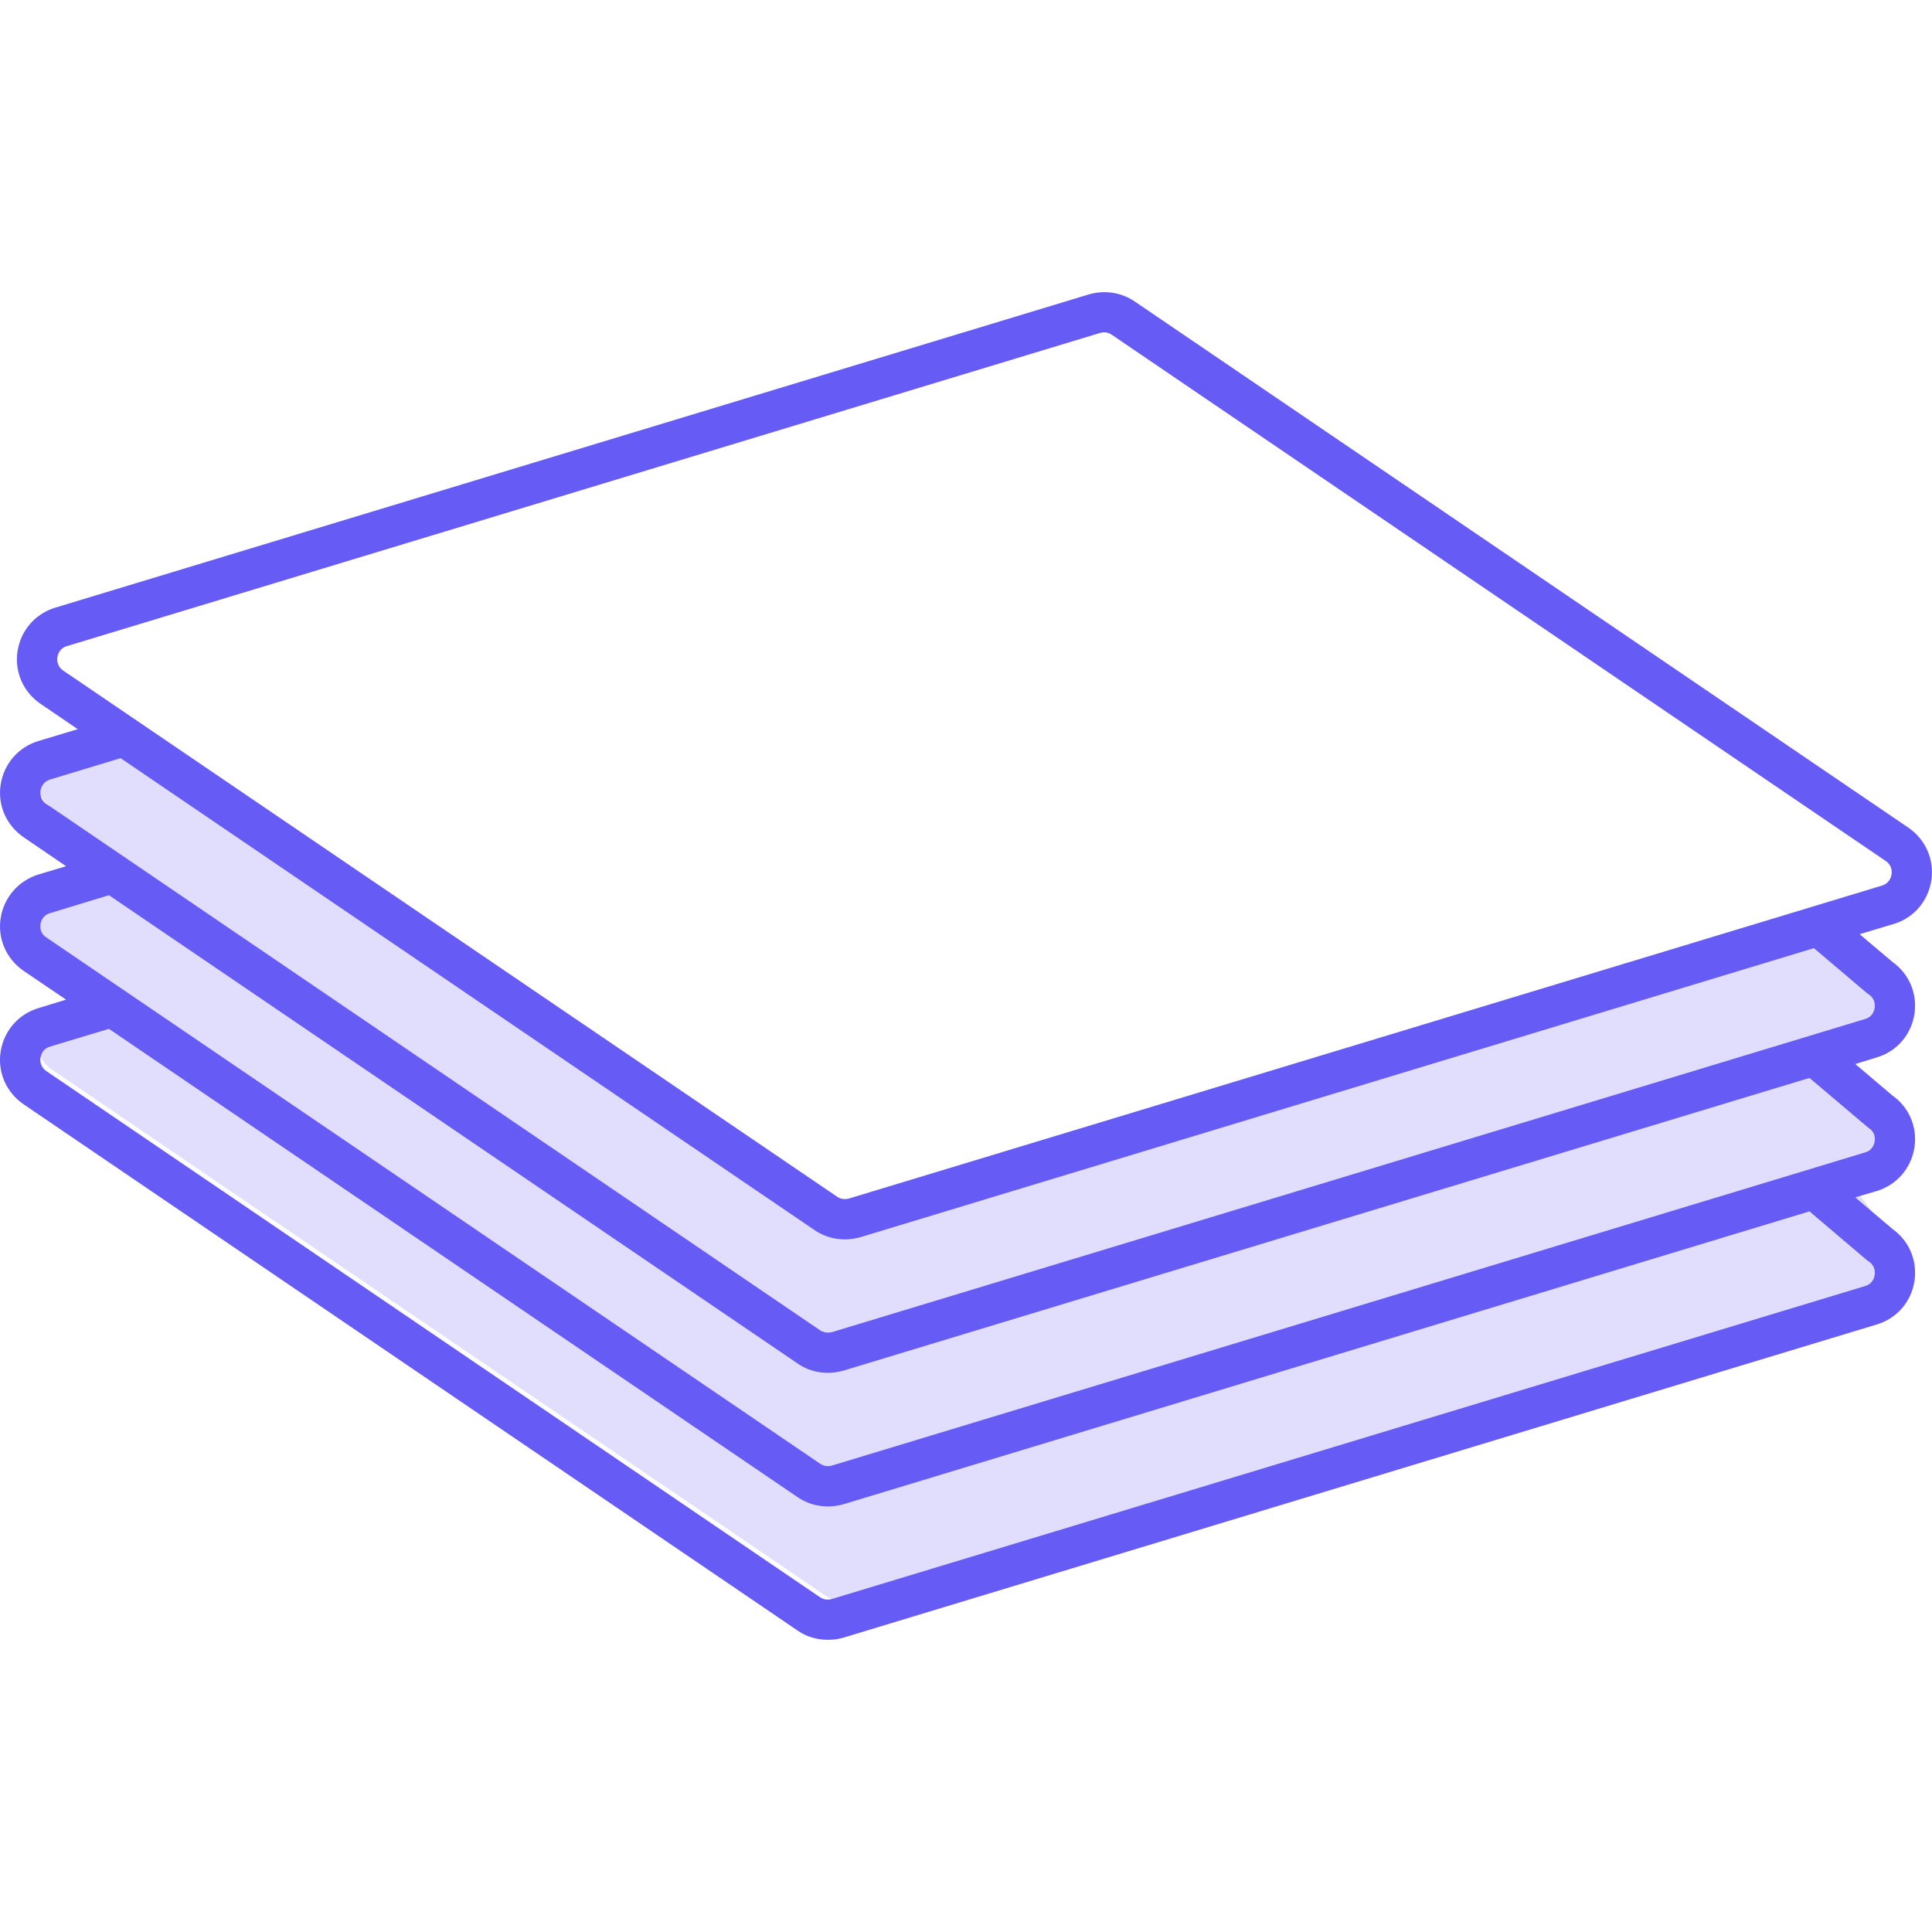
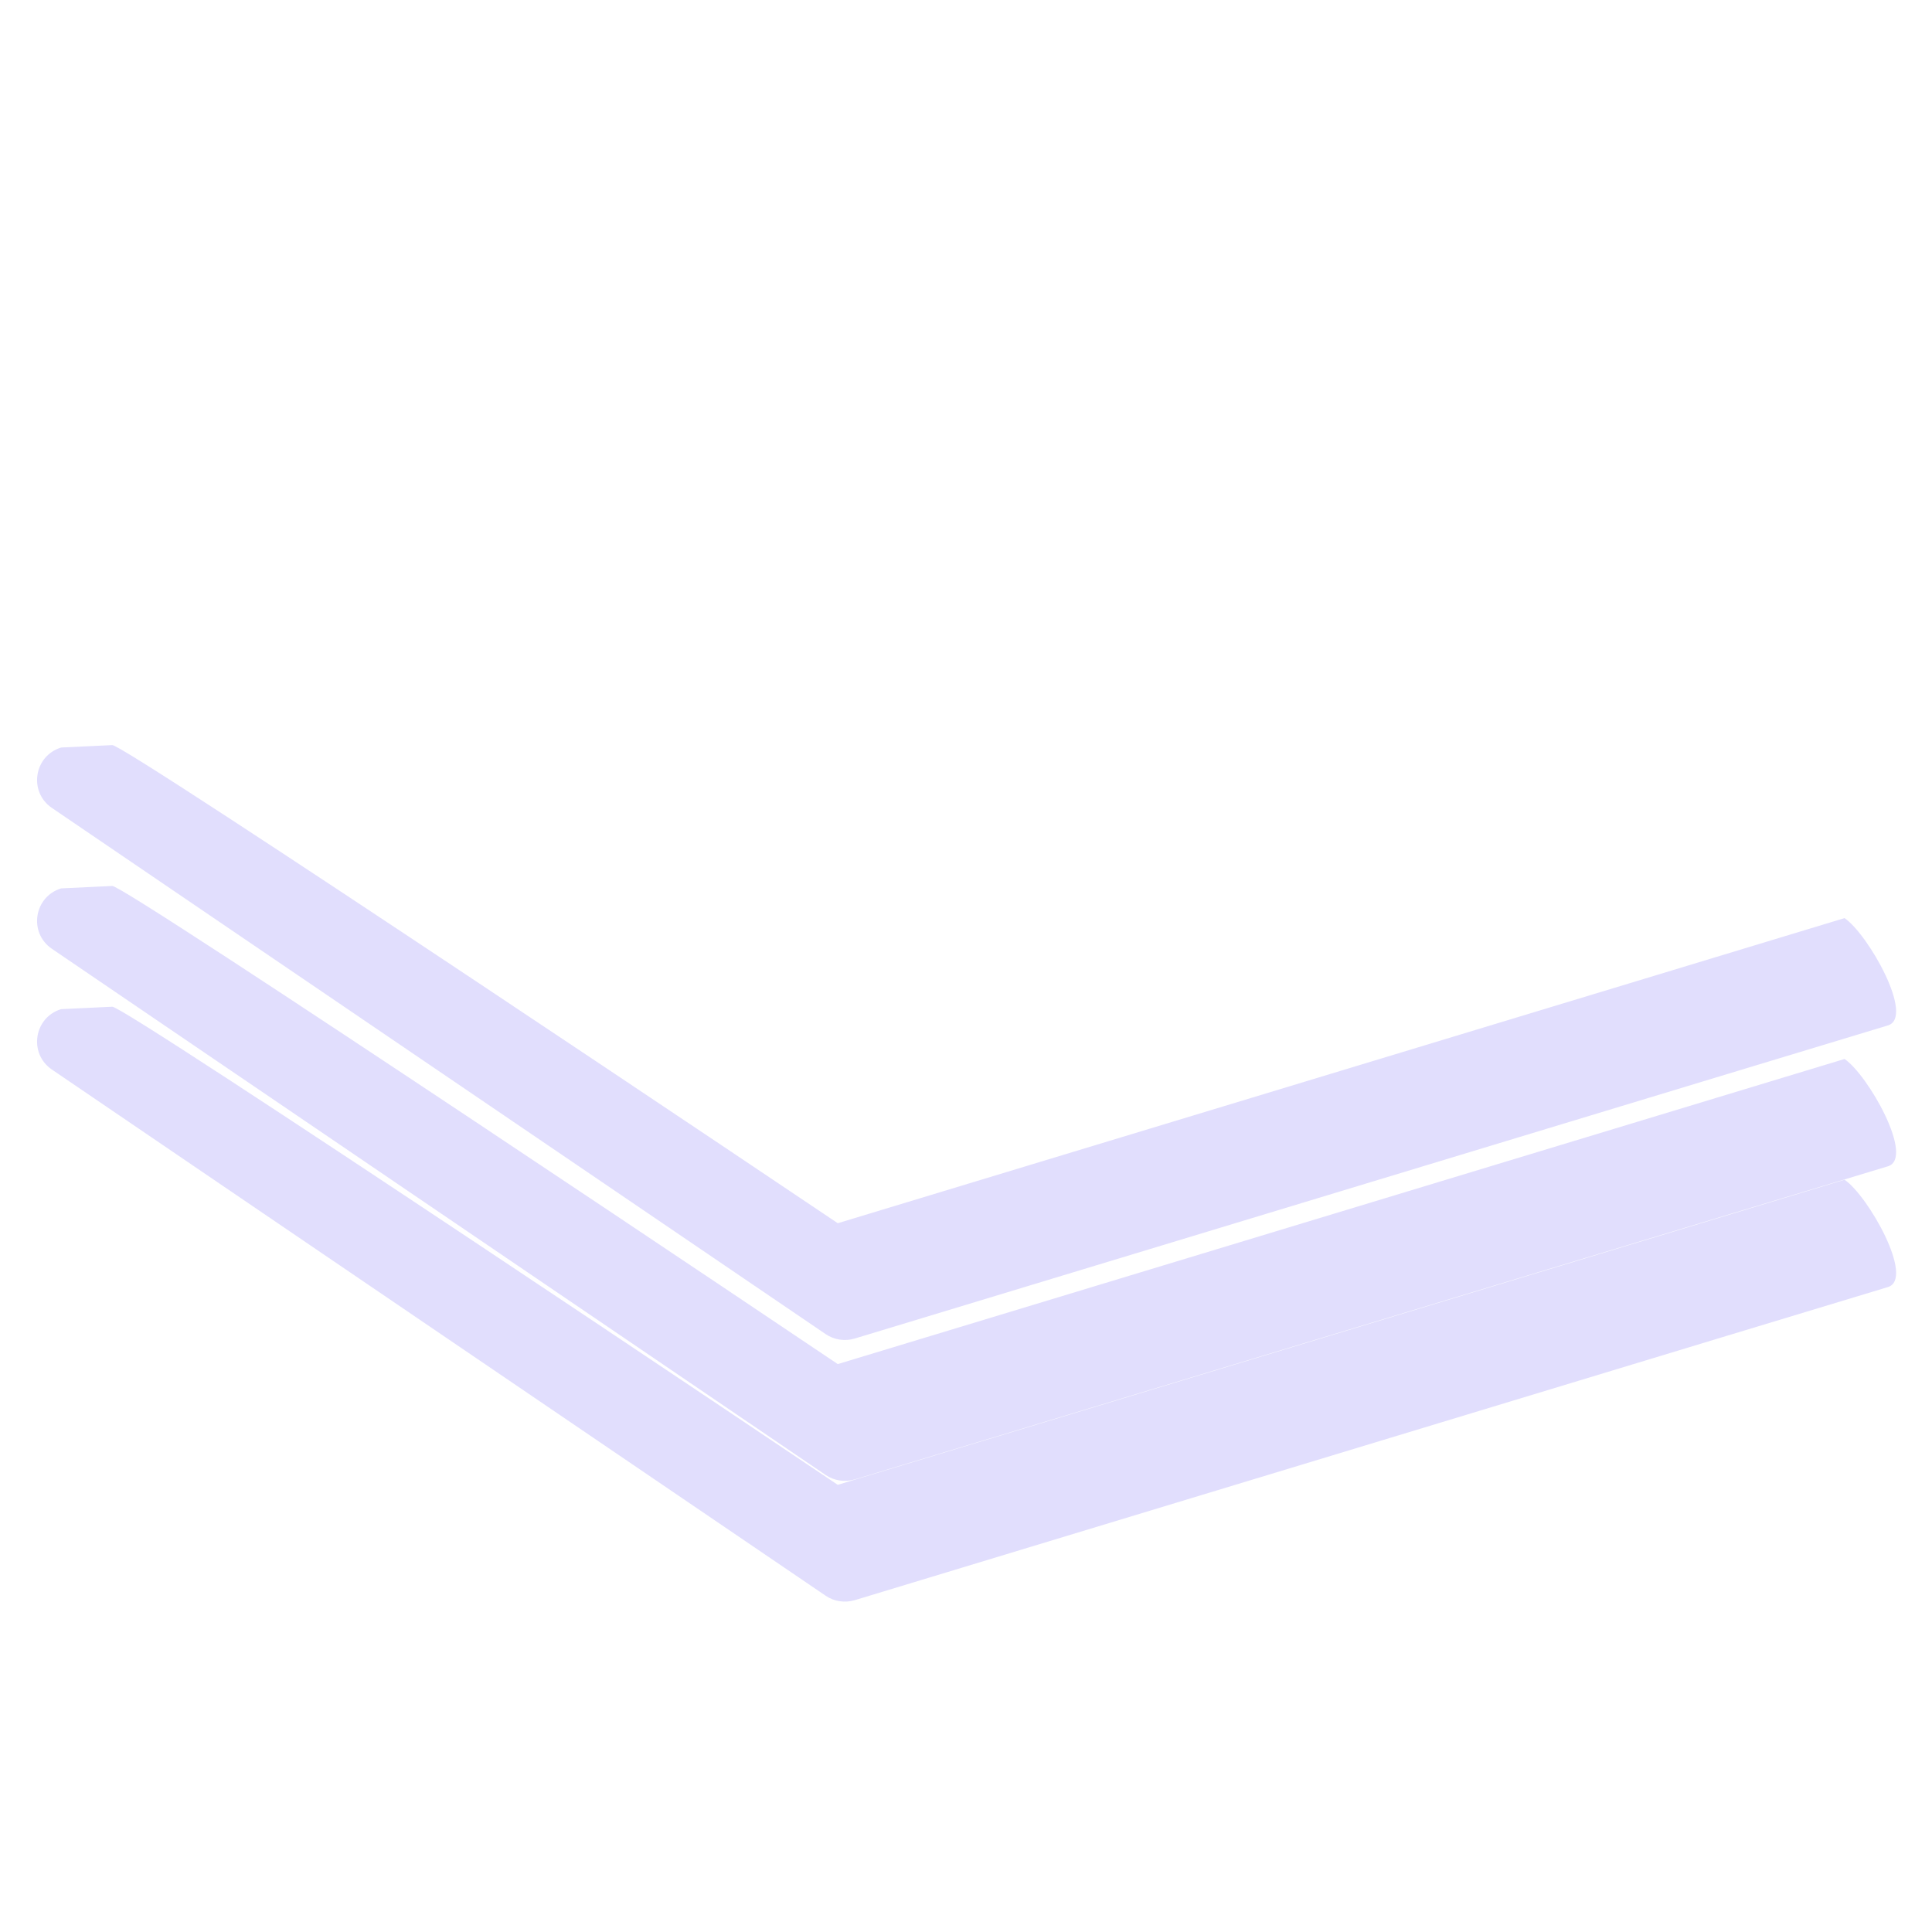
<svg xmlns="http://www.w3.org/2000/svg" version="1.1" x="0px" y="0px" viewBox="0 0 128 128" style="enable-background:new 0 0 128 128;" xml:space="preserve">
  <g id="_x31_">
    <path style="fill:#E1DEFD;" d="M125.078,85.272l-10.333,3.127l-58.12,17.618c-0.65,0.191-1.356,0.09-1.916-0.291L14.374,78.301   L3.436,70.859c-1.558-1.065-1.188-3.452,0.616-4.001l3.382-0.16c0.65-0.191,47.51,31.295,48.07,31.676l66.703-20.214   C123.764,79.214,126.882,84.722,125.078,85.272z M122.206,70.16L55.504,90.374c-0.56-0.381-47.42-31.867-48.07-31.676l-3.382,0.16   c-1.804,0.549-2.174,2.936-0.616,4.001l10.938,7.442l40.334,27.424c0.56,0.381,1.266,0.482,1.916,0.291l58.12-17.618l10.333-3.127   C126.882,76.723,123.764,71.214,122.206,70.16z M122.206,60.827L55.504,81.041c-0.56-0.381-47.42-31.867-48.07-31.676l-3.382,0.16   c-1.804,0.549-2.174,2.936-0.616,4.001l10.938,7.442l40.334,27.424c0.56,0.381,1.266,0.482,1.916,0.291l58.12-17.618l10.333-3.127   C126.882,67.389,123.764,61.881,122.206,60.827z" />
-     <path style="fill:#675BF5;" d="M126.428,54.83L75.162,19.963c-0.893-0.6-1.987-0.76-3.04-0.453L3.67,40.256   c-1.333,0.4-2.293,1.507-2.507,2.88c-0.213,1.373,0.373,2.707,1.52,3.493l2.467,1.68l-2.613,0.787c-1.32,0.4-2.28,1.507-2.493,2.88   c-0.213,1.373,0.373,2.707,1.52,3.493l2.813,1.92L2.55,57.936c-1.333,0.413-2.293,1.52-2.507,2.893   c-0.213,1.36,0.373,2.707,1.52,3.493l2.813,1.907l-1.827,0.56c-1.333,0.4-2.293,1.507-2.507,2.88   c-0.213,1.373,0.373,2.707,1.52,3.493l51.279,34.866c0.587,0.413,1.293,0.613,2,0.613c0.347,0,0.707-0.04,1.053-0.147   l68.452-20.746c1.333-0.4,2.28-1.507,2.493-2.88c0.2-1.36-0.36-2.667-1.467-3.453l-1.413-1.2l-1.04-0.88l0.333-0.107l1.093-0.32   c1.333-0.413,2.28-1.52,2.493-2.893c0.2-1.347-0.36-2.667-1.467-3.44l-2.453-2.08l1.427-0.44c1.333-0.4,2.28-1.507,2.493-2.88   c0.2-1.36-0.36-2.667-1.467-3.453l-2.053-1.733l-0.107-0.093l0.027-0.013l2.227-0.667c1.333-0.4,2.28-1.52,2.493-2.893   C128.161,56.95,127.575,55.616,126.428,54.83z M124.201,75.616c-0.027,0.173-0.133,0.587-0.627,0.733L55.123,97.096   c-0.267,0.08-0.56,0.04-0.787-0.12L3.07,62.109c-0.427-0.28-0.413-0.707-0.387-0.88c0.027-0.173,0.133-0.587,0.64-0.733   l3.893-1.187l45.626,31.026c0.88,0.613,1.987,0.773,3.053,0.467l63.986-19.386l3.813,3.227l0.12,0.093   C124.241,75.016,124.228,75.443,124.201,75.616z M123.695,83.496l0.12,0.08c0.427,0.293,0.413,0.72,0.387,0.893   c-0.027,0.173-0.133,0.587-0.627,0.733l-68.452,20.733h-0.013c-0.267,0.08-0.547,0.04-0.773-0.107L3.07,70.963   c-0.427-0.293-0.413-0.72-0.387-0.893c0-0.013,0-0.027,0.013-0.04c0,0,0,0,0-0.013c0.04-0.187,0.16-0.547,0.627-0.68l3.893-1.173   l45.626,31.026c0.88,0.6,1.987,0.773,3.053,0.467l63.986-19.4L123.695,83.496z M123.695,65.803l0.12,0.08   c0.427,0.293,0.413,0.72,0.387,0.893c-0.027,0.173-0.133,0.587-0.627,0.733L55.123,88.256c-0.267,0.067-0.56,0.027-0.787-0.12   L3.377,53.47l-0.307-0.2c-0.267-0.187-0.36-0.413-0.387-0.613c-0.013-0.12-0.013-0.213,0-0.28c0.027-0.16,0.133-0.573,0.64-0.733   L7.99,50.23l45.973,31.266c0.88,0.6,1.987,0.773,3.053,0.467l63.159-19.146L123.695,65.803z M125.321,57.923   c-0.027,0.173-0.133,0.587-0.627,0.747L56.256,79.402c-0.28,0.08-0.573,0.04-0.8-0.12L4.19,44.43   c-0.427-0.293-0.413-0.72-0.387-0.893c0.027-0.173,0.133-0.587,0.64-0.733l68.439-20.746c0.093-0.027,0.173-0.04,0.267-0.04   c0.187,0,0.36,0.053,0.507,0.16l51.279,34.866C125.361,57.336,125.348,57.763,125.321,57.923z" />
  </g>
  <g id="Layer_1">
</g>
</svg>